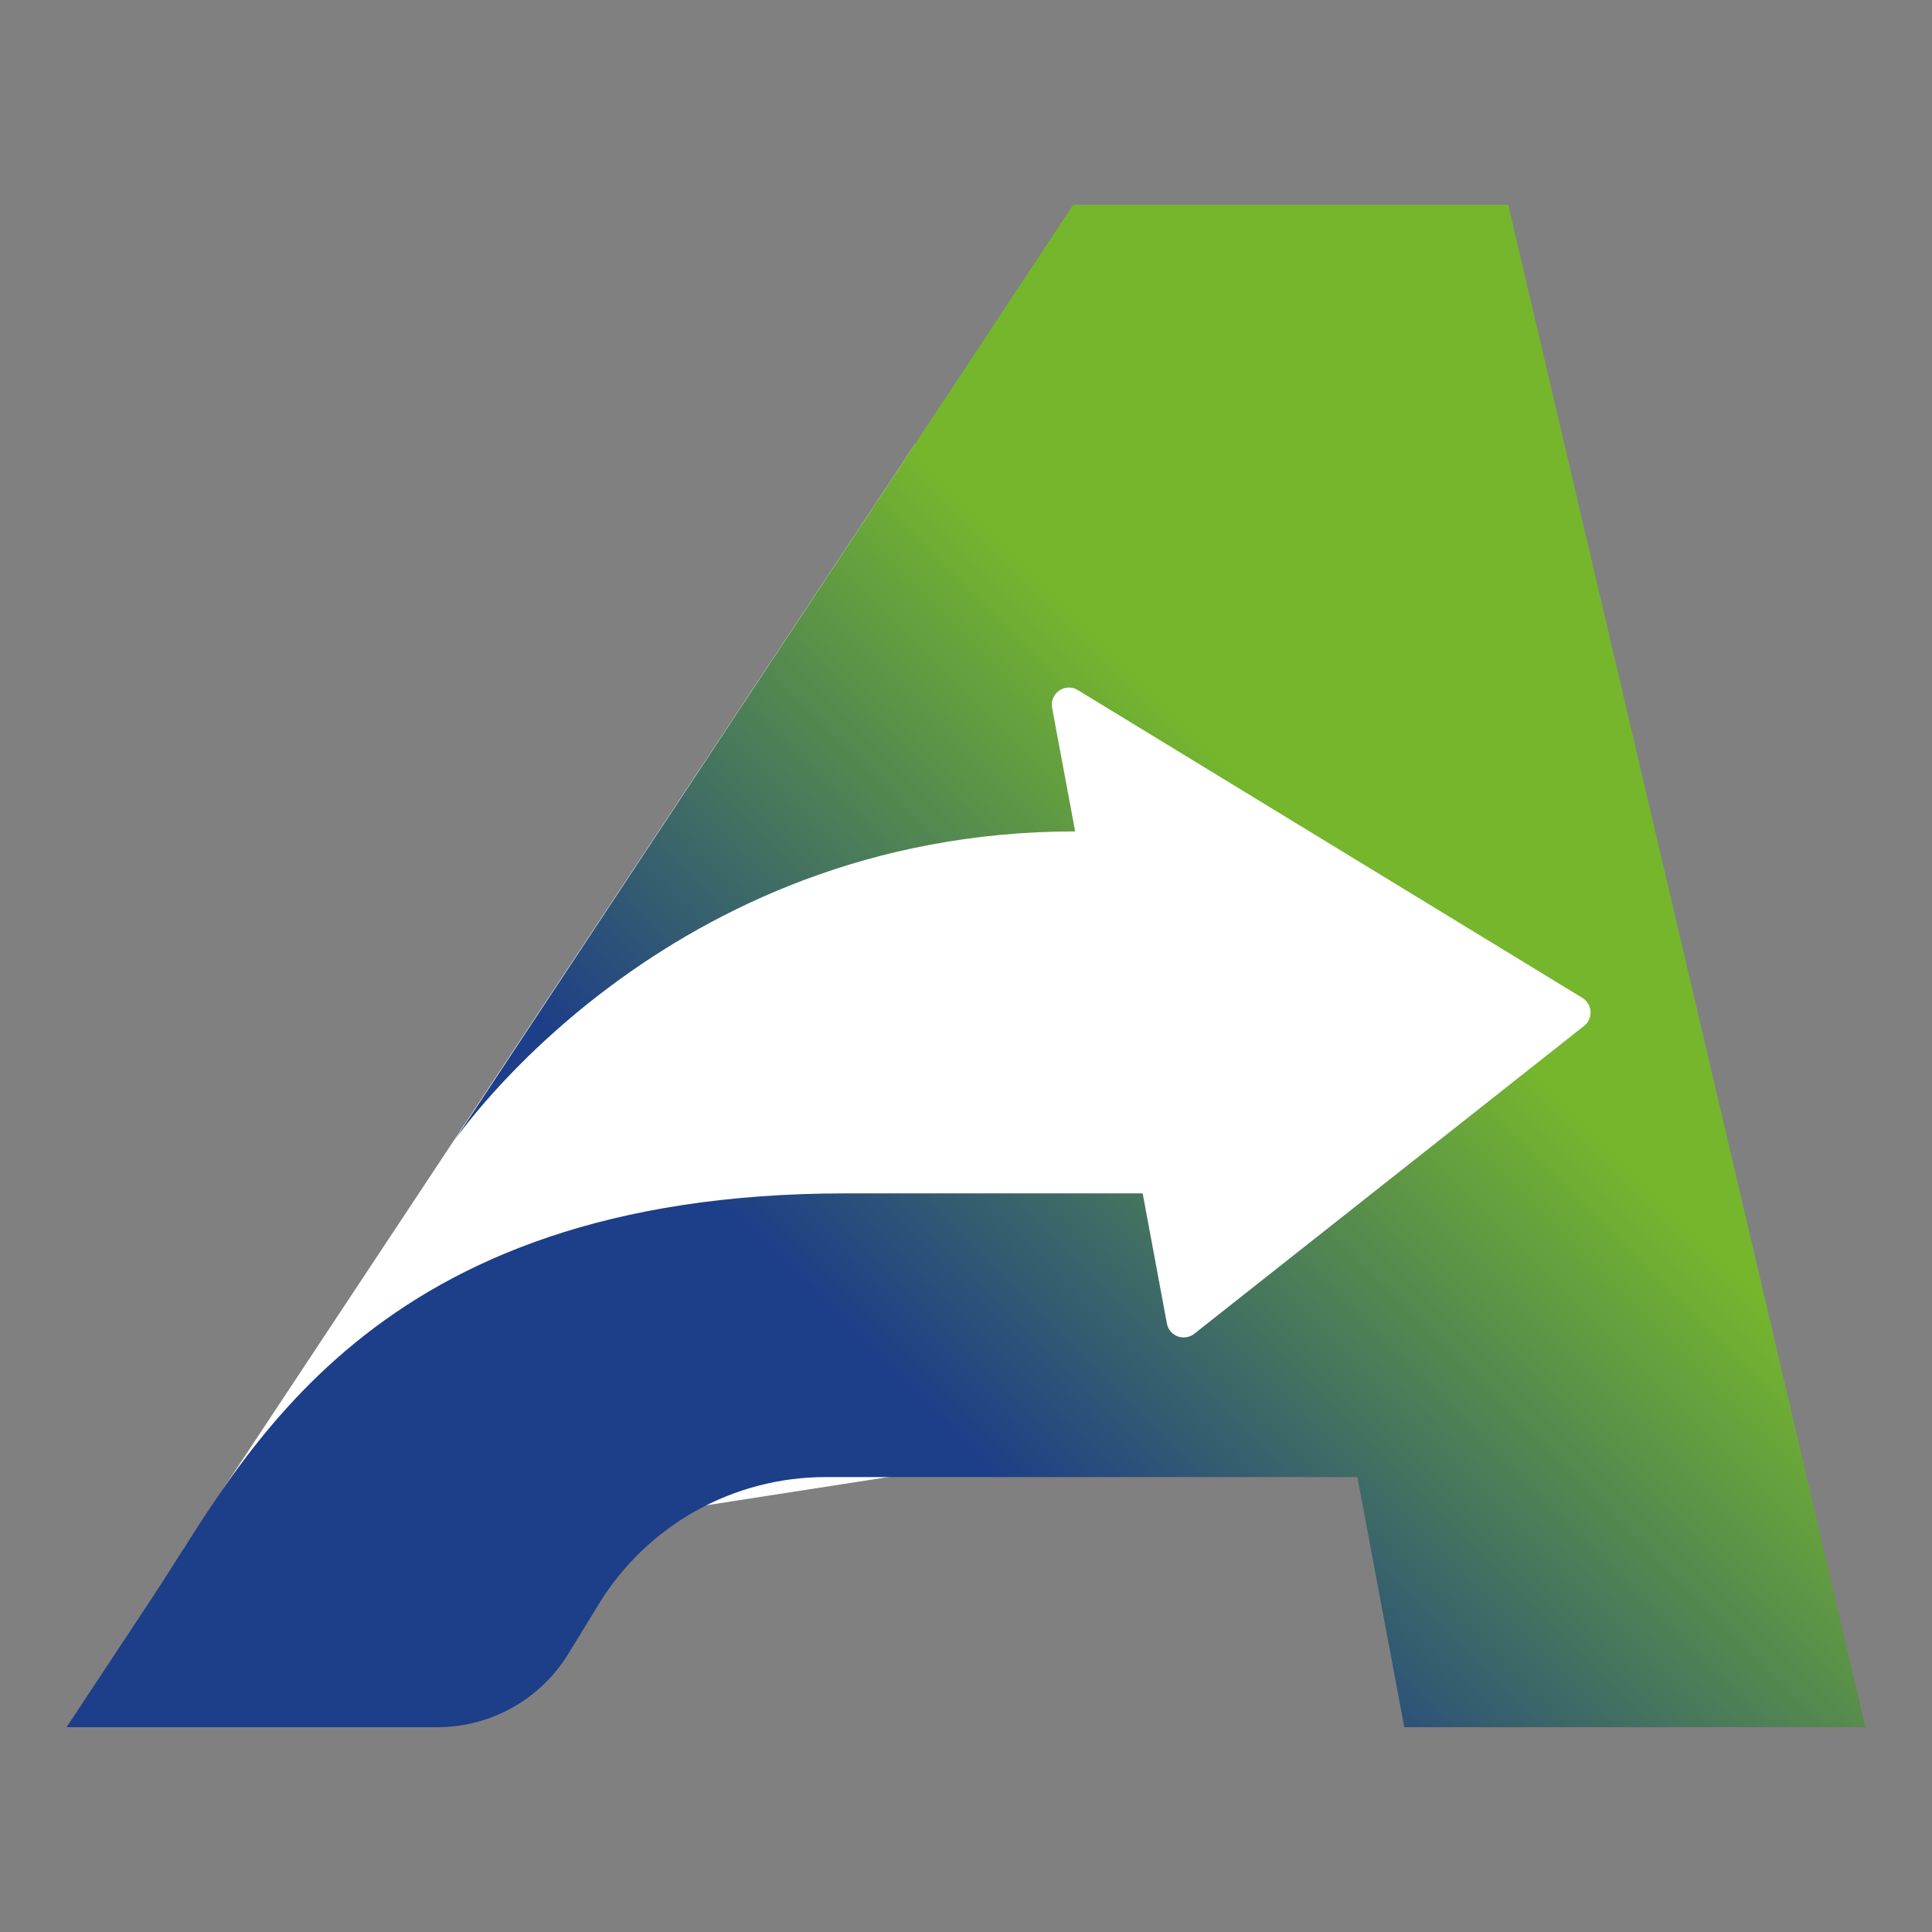
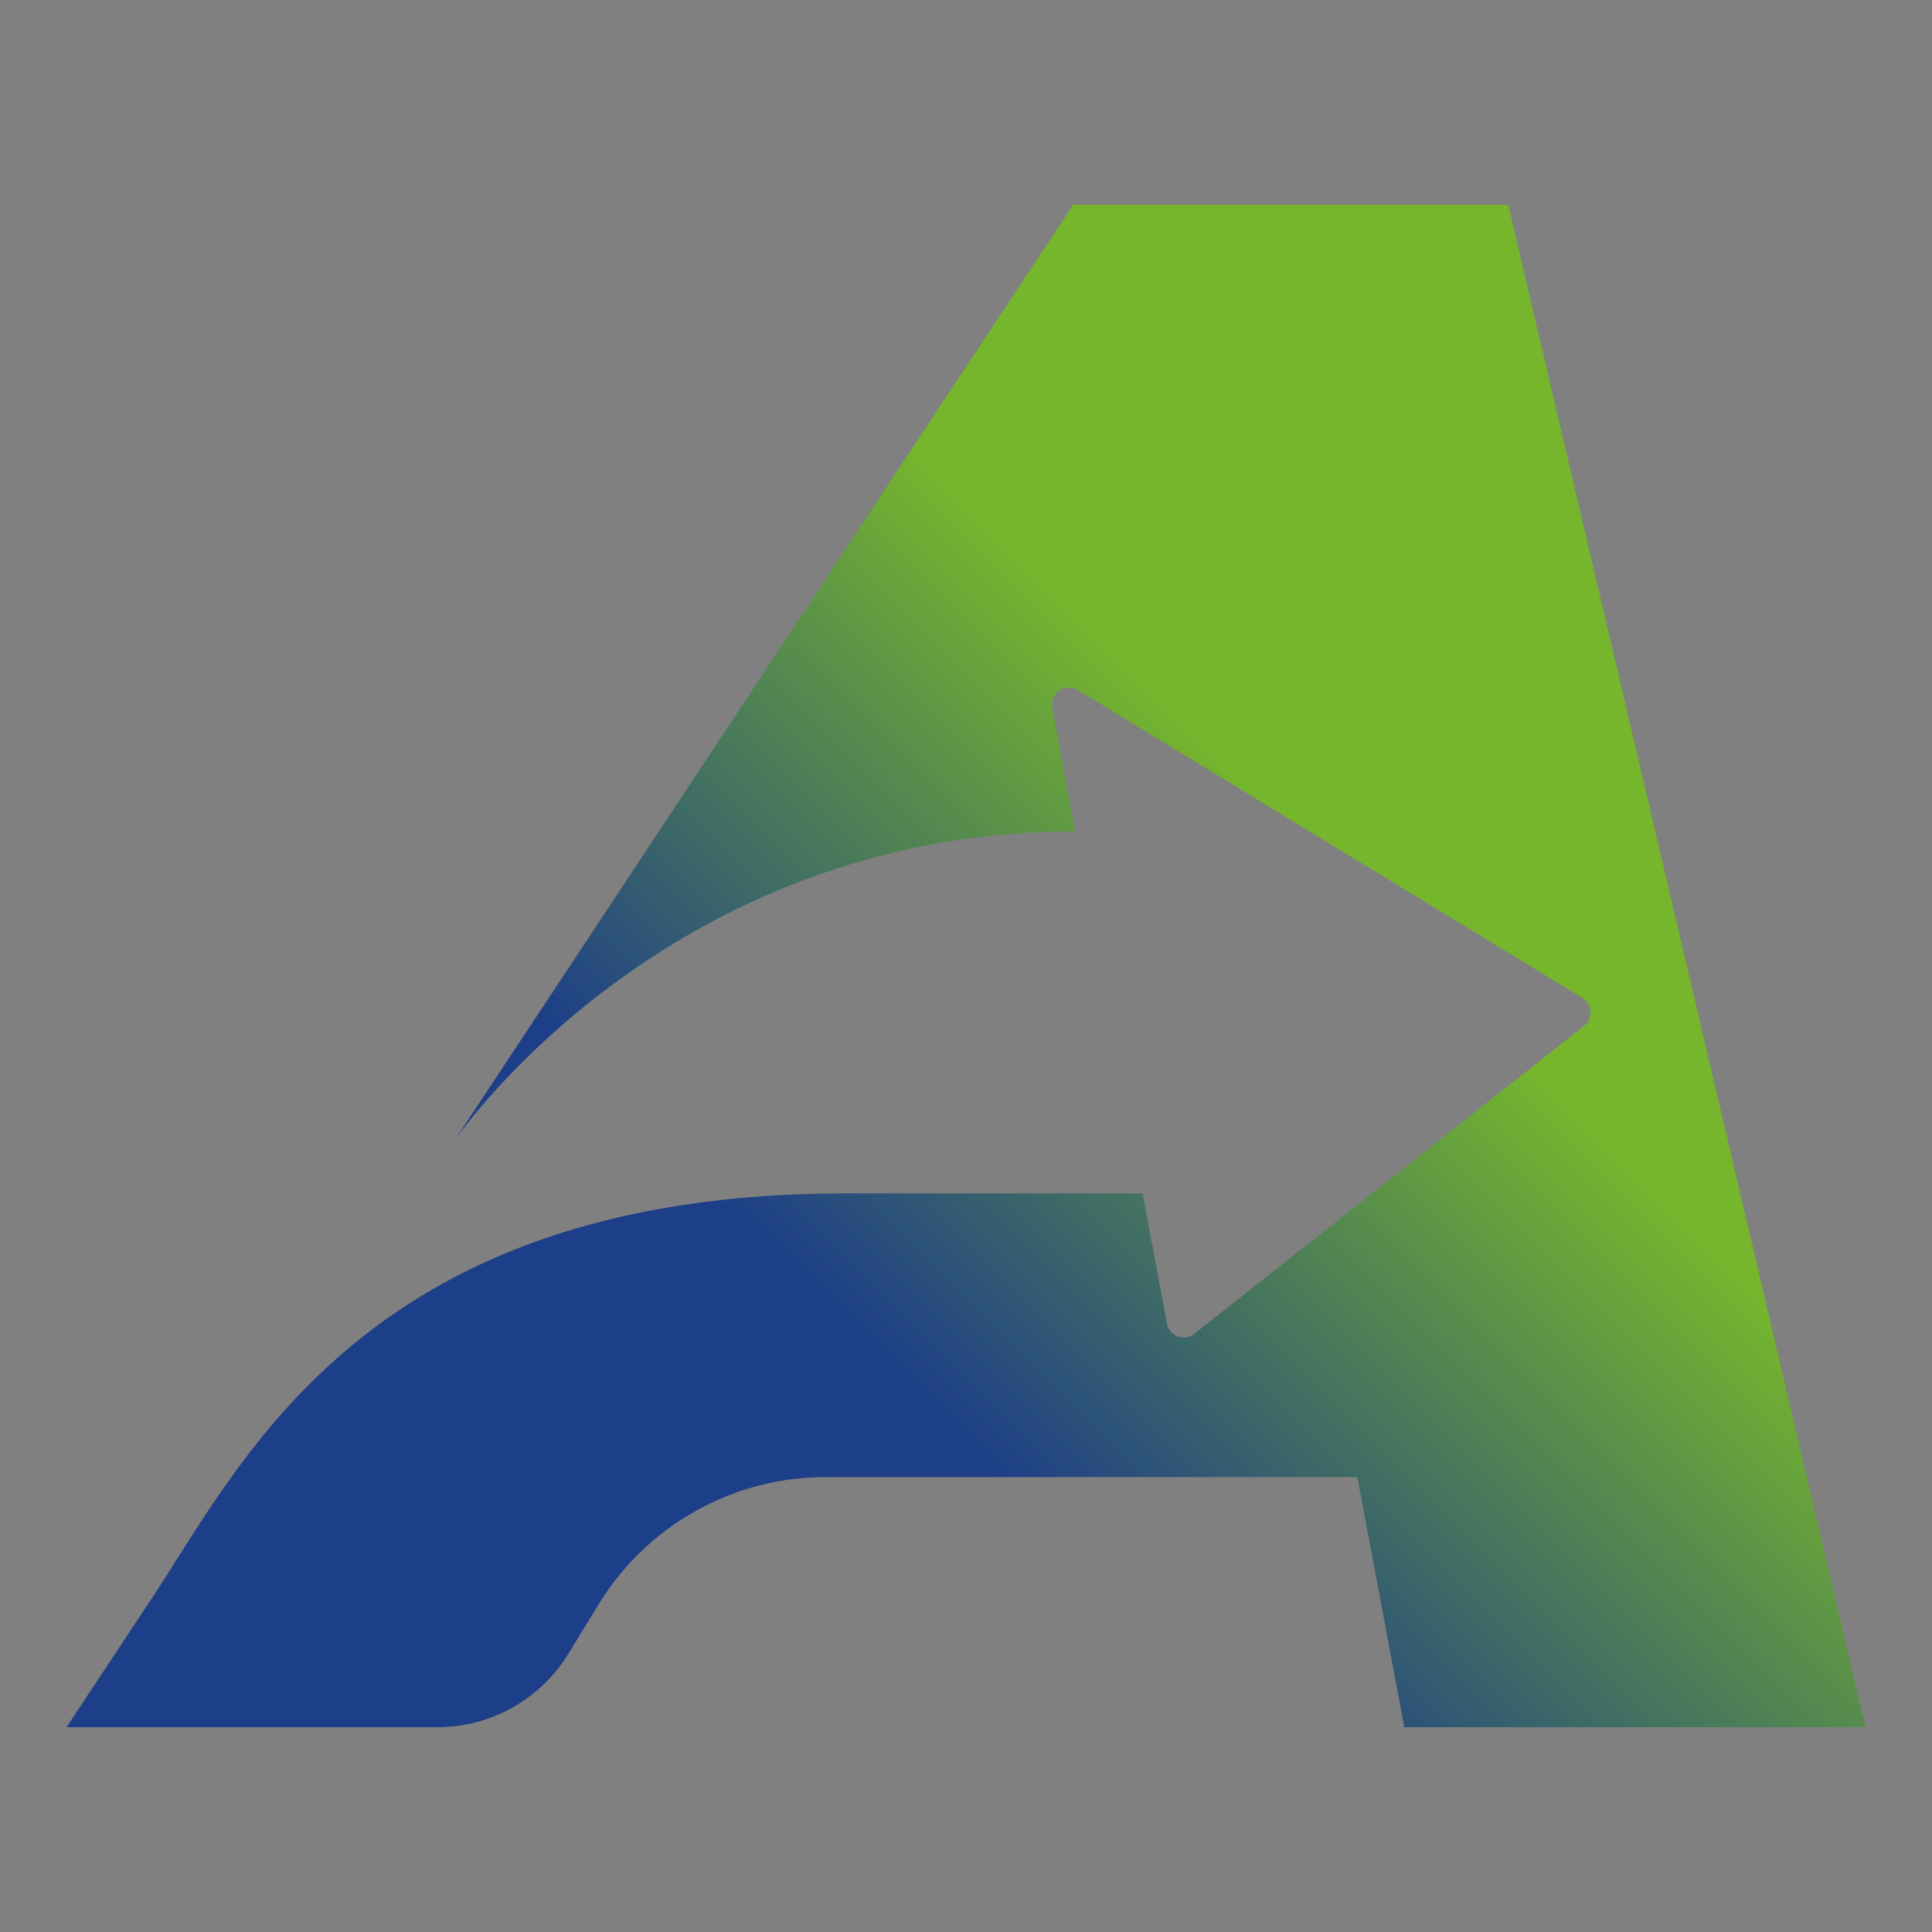
<svg xmlns="http://www.w3.org/2000/svg" id="Livello_1" x="0px" y="0px" viewBox="0 0 600 600" style="enable-background:new 0 0 600 600;" xml:space="preserve">
  <rect x="0" y="0" width="600" height="600" fill="#808080" stroke="none" />
  <style type="text/css">	.st0{fill:#FFFFFF;}	.st1{fill:url(#SVGID_1_);}</style>
  <g>
-     <polygon class="st0" points="57.05,480.9 284.13,137.95 469.44,198.09 514.67,360.37 486.73,426.88 352.39,446.83 132.91,480.9    89.01,502.69  " />
    <linearGradient id="SVGID_1_" gradientUnits="userSpaceOnUse" x1="214.099" y1="542.214" x2="509.604" y2="246.709">
      <stop offset="0.301" style="stop-color:#1D3E88" />
      <stop offset="0.8" style="stop-color:#75B62D" />
    </linearGradient>
    <path class="st1" d="M468.39,63.6h-135.1l-192.2,290.68c0,0,65.12-96.08,192.81-96.08l-7.16-38.38c-0.83-4.52,4.07-7.91,7.99-5.51   l156.69,95.59c3.16,1.93,3.43,6.41,0.53,8.7L370.9,414.21c-3.14,2.48-7.78,0.73-8.51-3.19l-7.53-40.41h-92.16   c-148.18,0-186.77,82.22-215.19,125.2L20.67,536.4h115.12c16.61,0,32.03-8.64,40.71-22.8l9.44-15.42   c15.02-24.51,41.69-39.46,70.44-39.46h165.17l14.56,77.68h143.22L468.39,63.6z" />
  </g>
</svg>